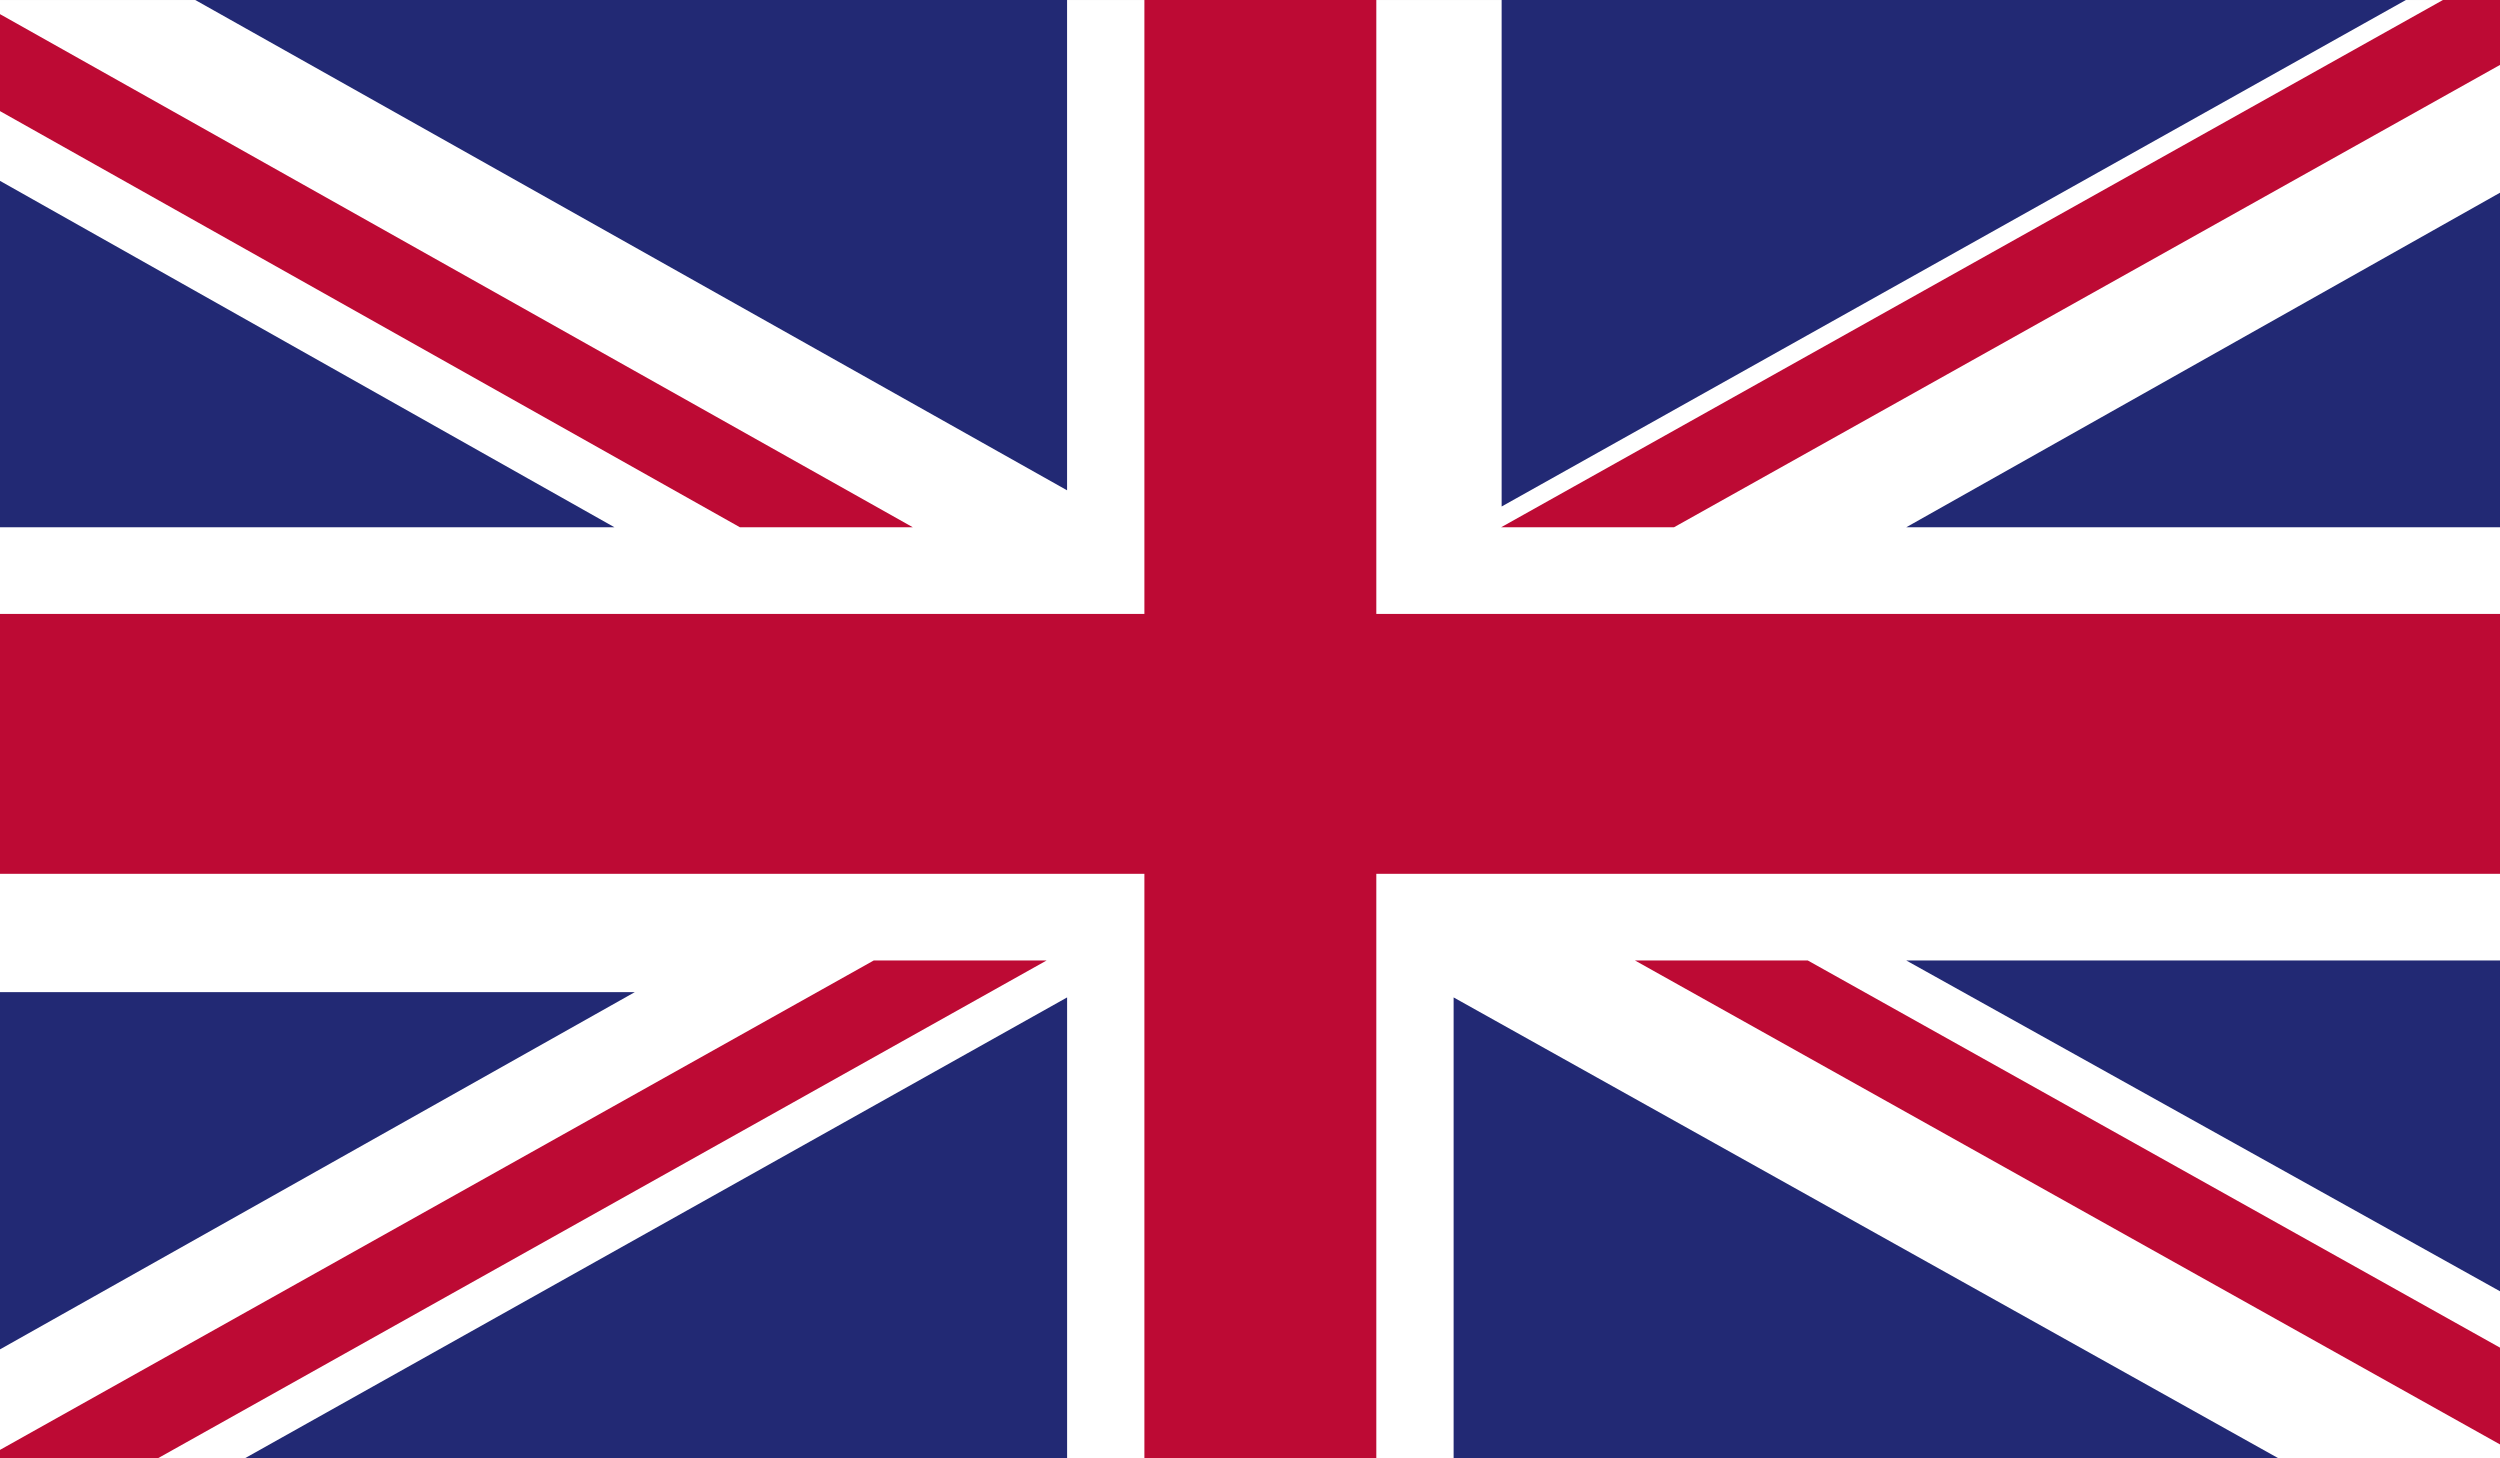
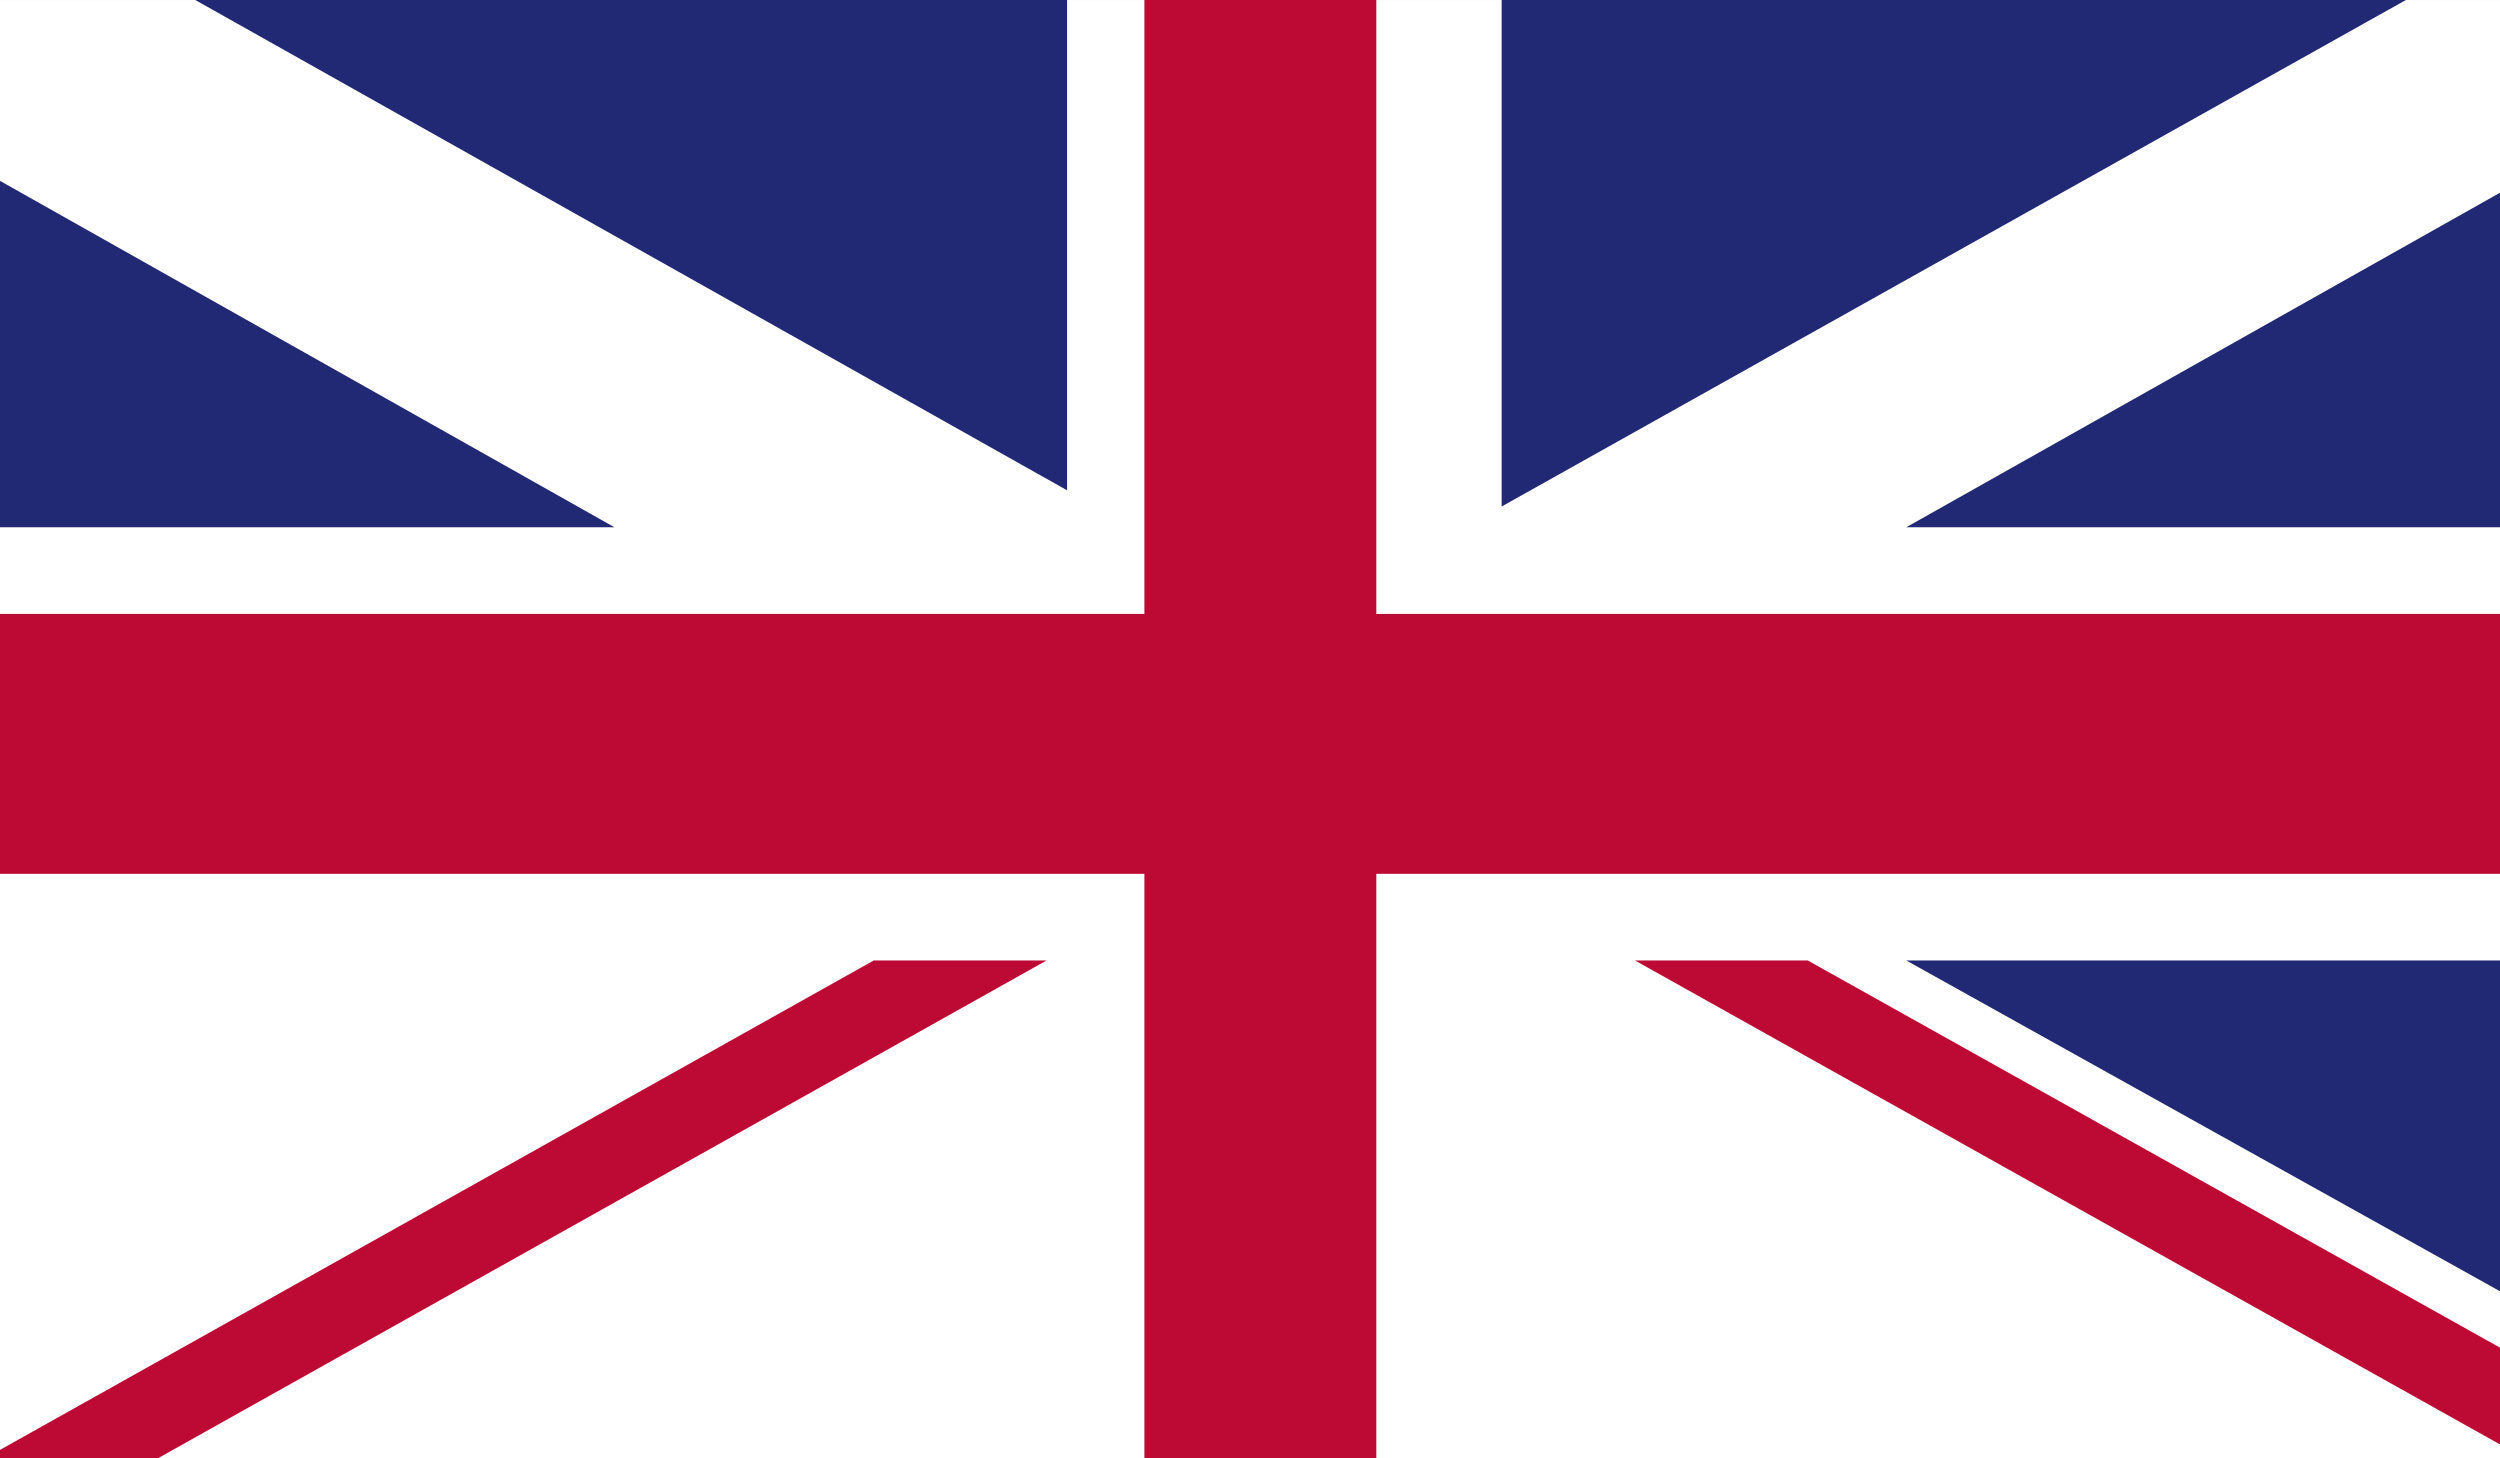
<svg xmlns="http://www.w3.org/2000/svg" version="1.1" id="Ebene_1" x="0px" y="0px" width="400px" height="233.334px" viewBox="0 0 400 233.334" enable-background="new 0 0 400 233.334" xml:space="preserve">
  <rect x="0" y="0" width="400" height="233.334" fill="#808080" stroke="none" />
  <g>
    <rect y="0.004" fill="#FFFFFF" width="400" height="233.325" />
-     <polygon fill="#BD0A34" points="267.835,84.365 400,10.387 400,-0.001 390.874,-0.001 240.175,84.365  " />
    <polygon fill="#BD0A34" points="261.587,153.672 400,231.108 400,215.624 289.239,153.672  " />
-     <polygon fill="#BD0A34" points="0,17.778 118.394,84.365 146.054,84.365 0,2.263  " />
    <polygon fill="#BD0A34" points="139.806,153.672 0,231.981 0,233.335 25.242,233.335 167.462,153.672  " />
    <polygon fill="#222974" points="384.944,-0.001 240.262,-0.001 240.262,81.041  " />
    <polygon fill="#222974" points="170.731,-0.001 31.24,-0.001 170.731,78.45  " />
    <polygon fill="#222974" points="400,84.365 400,30.834 304.995,84.365  " />
    <polygon fill="#222974" points="400,206.603 400,153.672 304.995,153.672  " />
-     <polygon fill="#222974" points="39.159,233.335 170.736,233.335 170.736,159.587  " />
-     <polygon fill="#222974" points="232.579,233.335 364.565,233.335 232.579,159.587  " />
-     <polygon fill="#222974" points="0,158.745 0,215.897 101.562,158.745  " />
    <polygon fill="#222974" points="0,84.365 98.315,84.365 0,28.939  " />
    <polygon fill="#BD0A34" points="183.104,-0.001 183.104,98.228 0,98.228 0,139.81 183.104,139.81 183.104,233.329 220.21,233.329    220.21,139.81 400,139.81 400,98.228 220.21,98.228 220.21,-0.001  " />
  </g>
</svg>